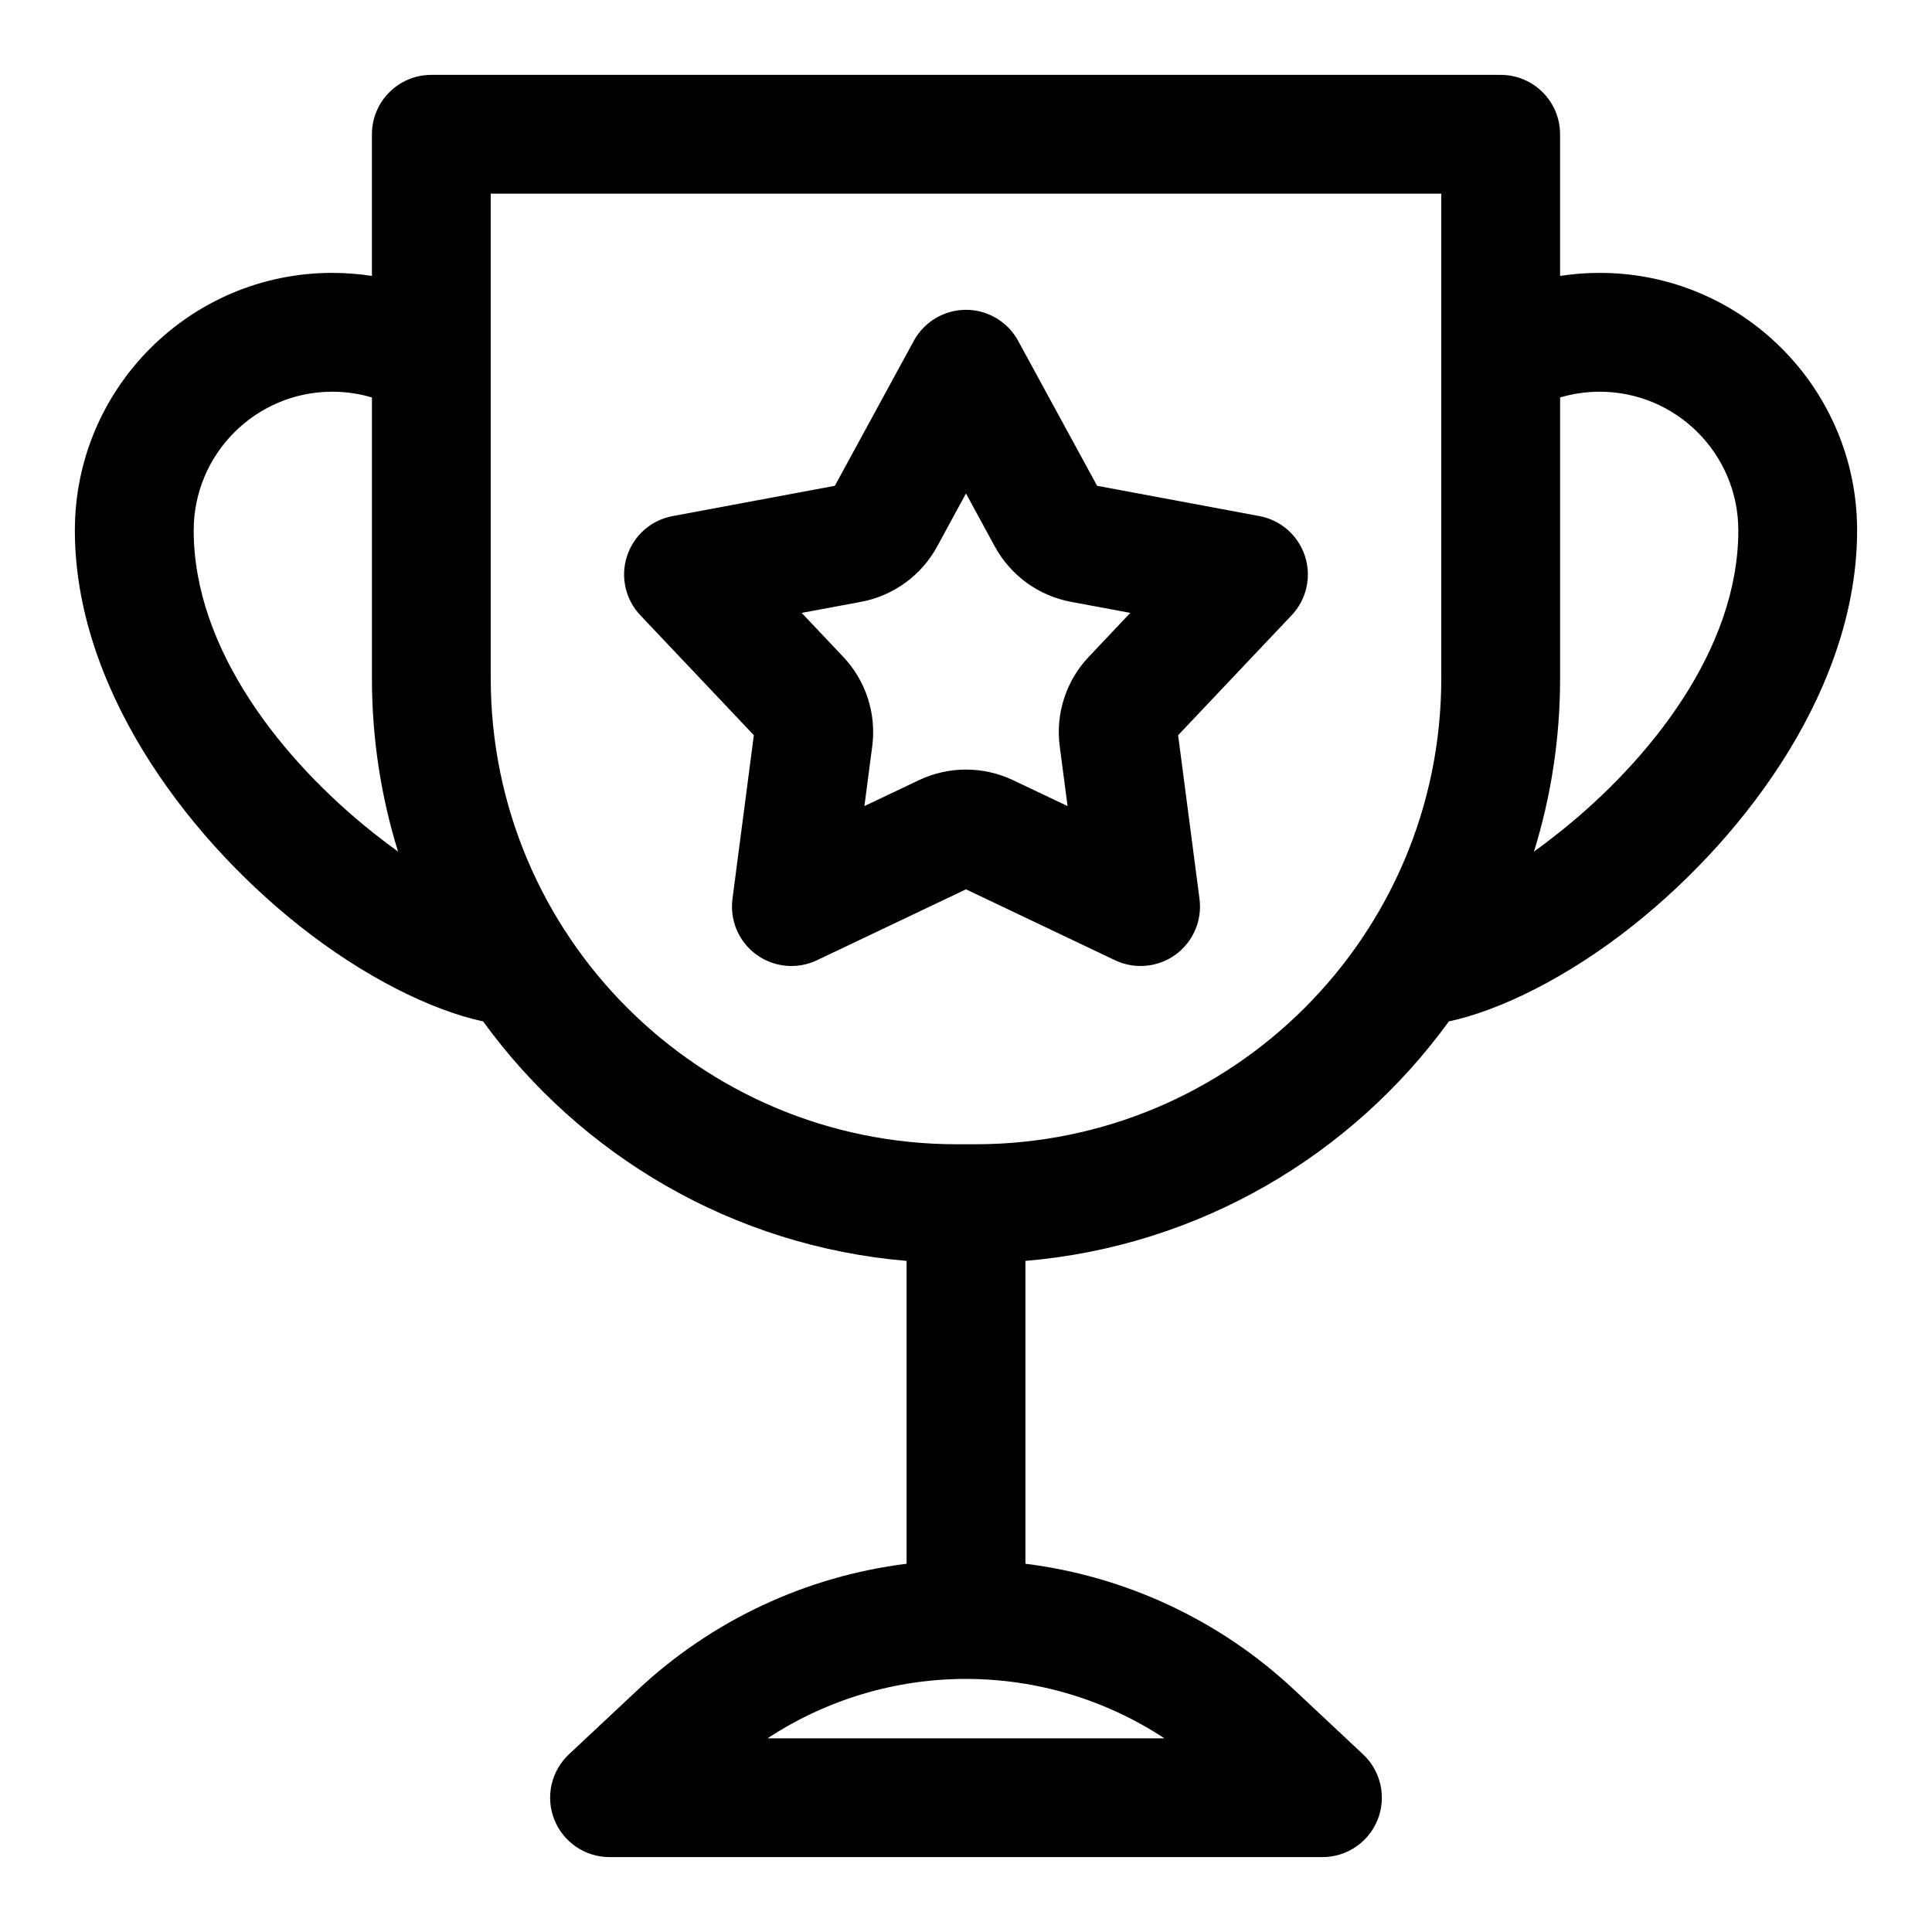
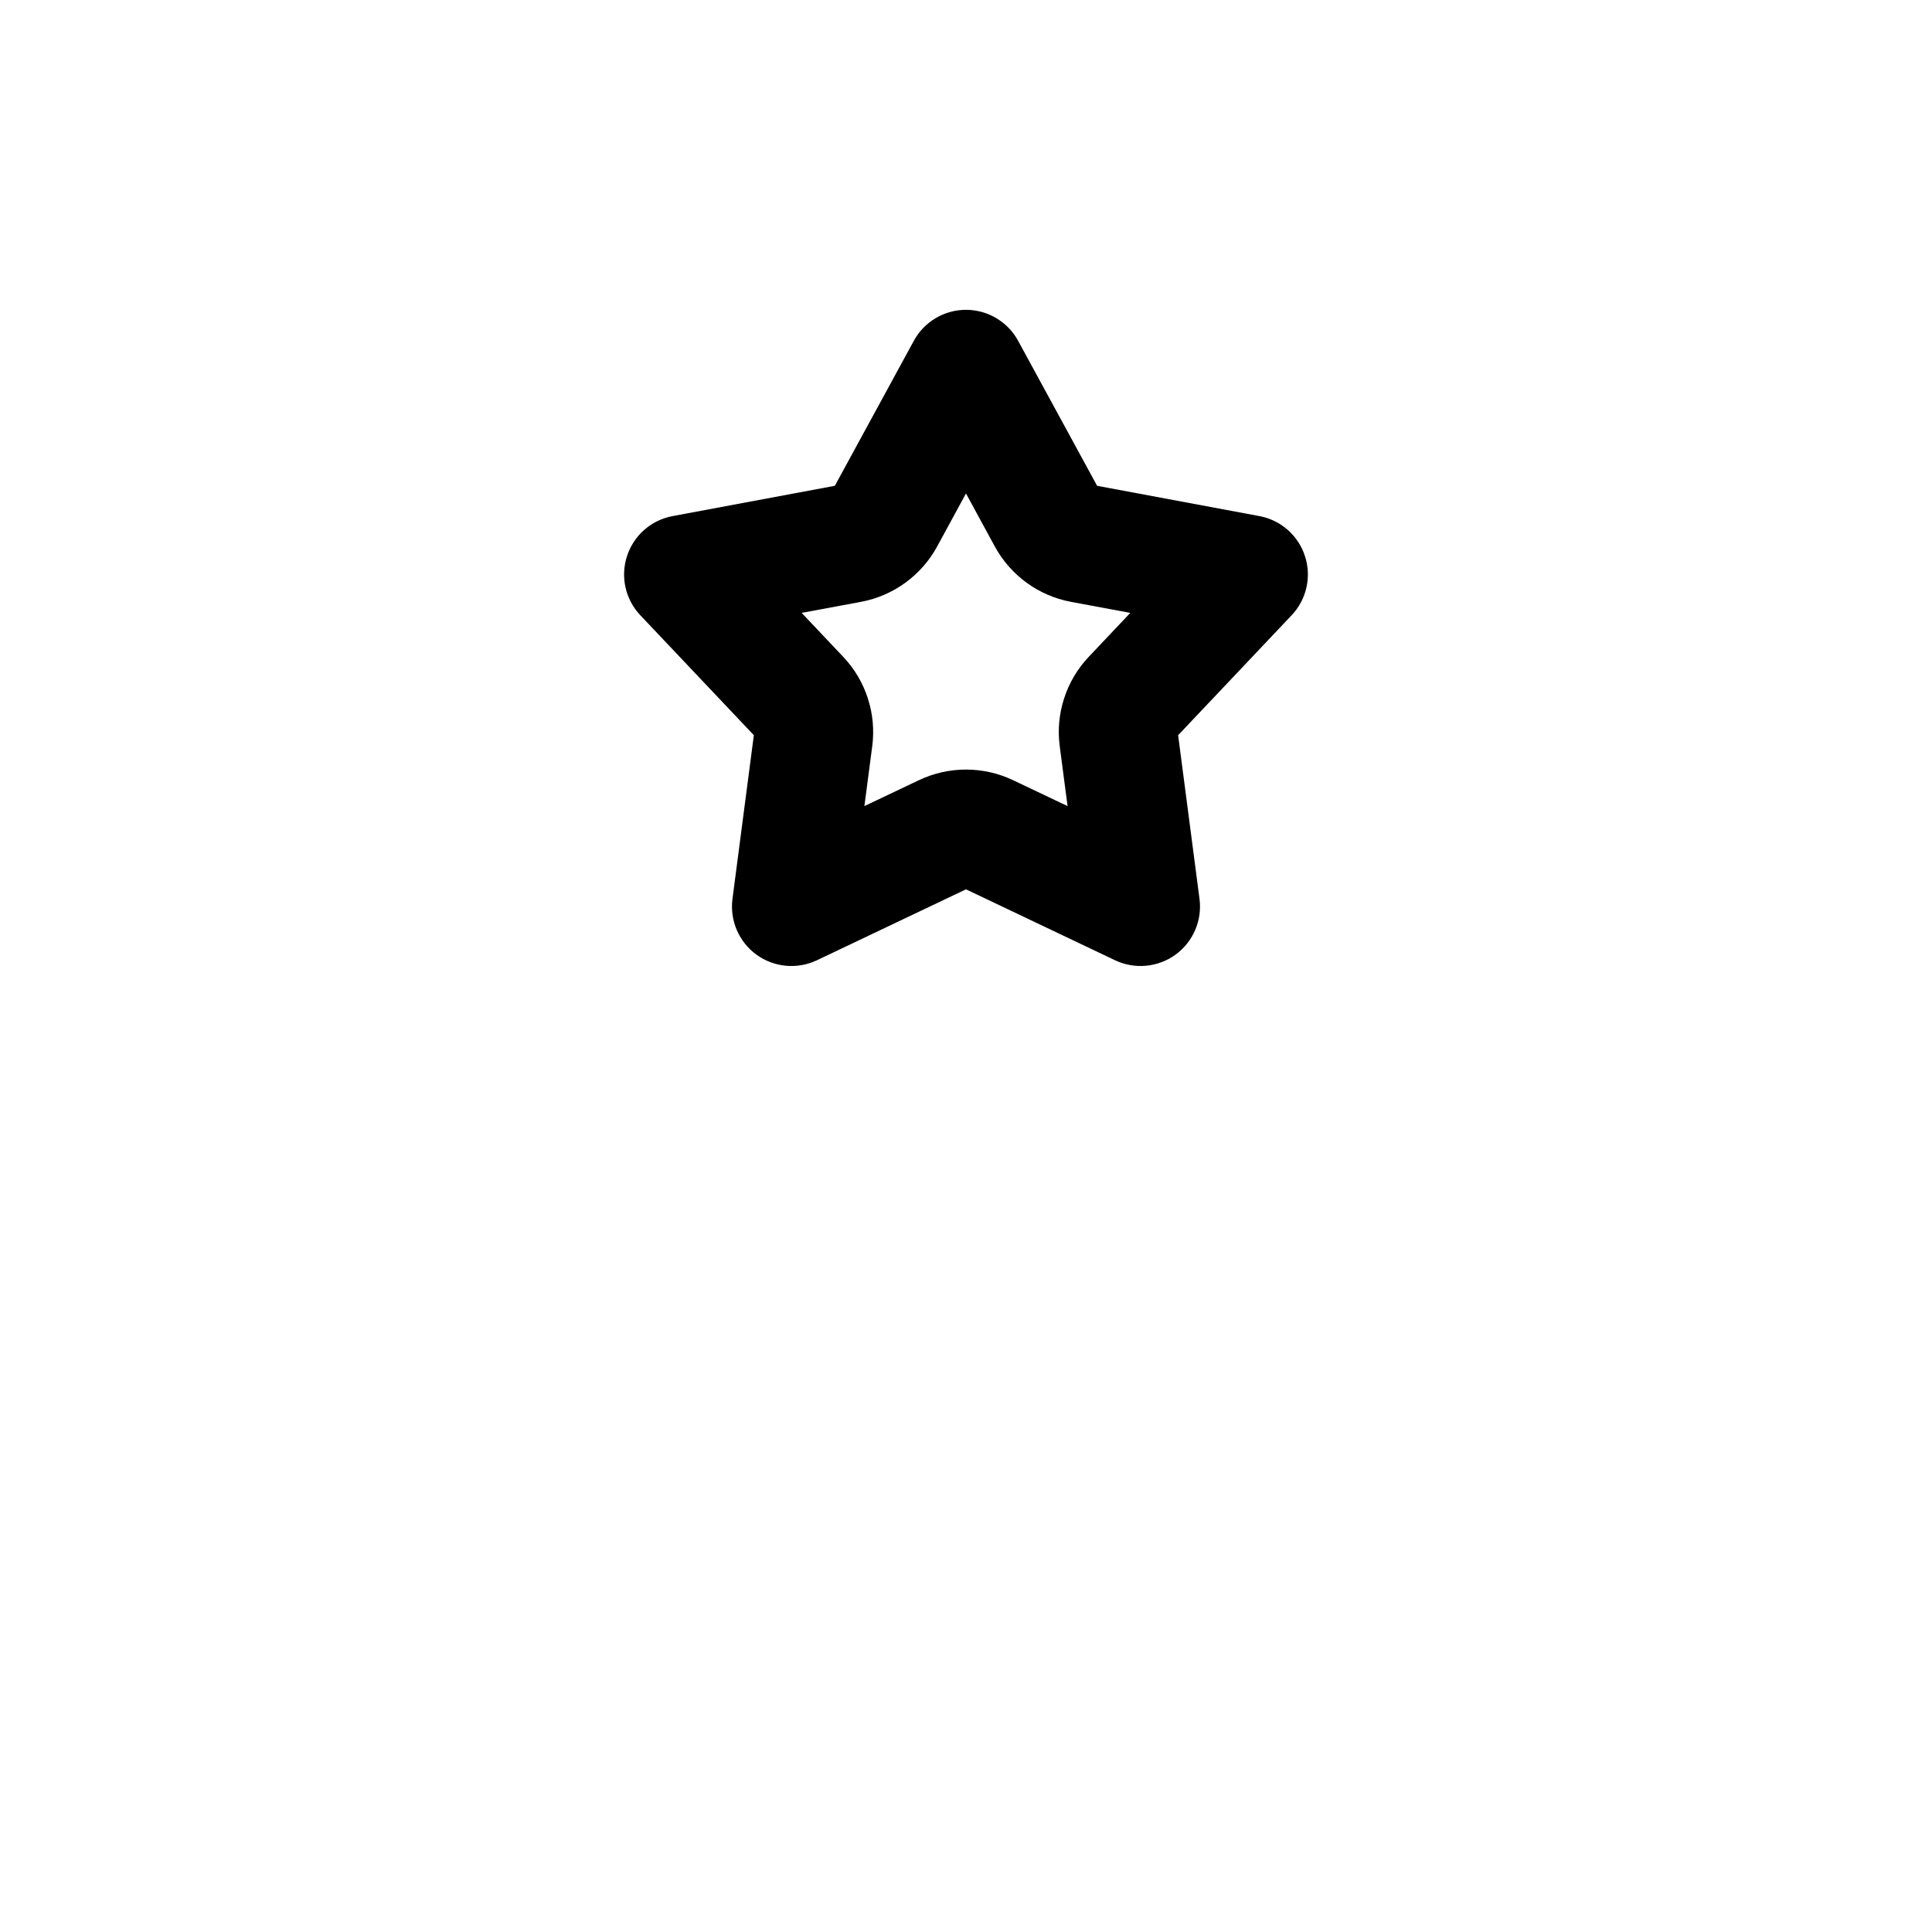
<svg xmlns="http://www.w3.org/2000/svg" fill="#000000" width="800px" height="800px" version="1.1" viewBox="144 144 512 512">
  <g fill-rule="evenodd">
    <path d="m365.25 272.74-43.012 8.031c-5.668 1.055-10.297 5.117-12.074 10.613-1.793 5.481-0.426 11.492 3.543 15.68l30.07 31.773-5.668 43.391c-0.738 5.715 1.699 11.383 6.359 14.77 4.676 3.387 10.816 3.953 16.027 1.48l39.5-18.797 39.5 18.797c5.211 2.473 11.352 1.906 16.027-1.48 4.66-3.387 7.102-9.055 6.359-14.77l-5.668-43.391 30.07-31.773c3.969-4.188 5.336-10.203 3.543-15.68-1.777-5.496-6.406-9.555-12.074-10.613l-43.012-8.031-20.926-38.414c-2.754-5.07-8.062-8.219-13.824-8.219-5.762 0-11.066 3.148-13.824 8.219l-20.926 38.414zm34.746 2.031 7.652 14.074c2.062 3.777 4.945 7.055 8.422 9.59 3.496 2.535 7.496 4.266 11.73 5.055 0 0 15.742 2.93 15.742 2.93l-11.004 11.637c-2.961 3.117-5.195 6.879-6.519 10.973-1.34 4.094-1.746 8.438-1.18 12.723l2.078 15.871-14.469-6.879c-3.891-1.844-8.141-2.801-12.453-2.801s-8.566 0.961-12.453 2.801l-14.469 6.879 2.078-15.871c0.566-4.281 0.156-8.629-1.18-12.723-1.324-4.094-3.559-7.856-6.519-10.973l-11.004-11.637 15.742-2.93c4.234-0.789 8.234-2.519 11.73-5.055 3.481-2.535 6.359-5.809 8.422-9.59z" />
-     <path d="m242.56 217.12c-3.418-0.52-6.926-0.805-10.5-0.805-37.645 0-68.219 30.574-68.219 68.234 0 40.902 28.543 80.121 59.148 104.52 17.383 13.871 35.457 22.703 49.043 25.617 25.727 35.441 66.094 59.559 112.22 63.465v80.262c-26.559 3.305-51.547 14.941-71.258 33.426-9.902 9.273-18.23 17.082-18.23 17.082-4.707 4.426-6.25 11.273-3.871 17.285 2.379 6 8.188 9.949 14.641 9.949h188.93c6.453 0 12.266-3.953 14.641-9.949 2.379-6.016 0.836-12.863-3.871-17.285l-18.23-17.082c-19.711-18.484-44.699-30.117-71.258-33.426v-80.262c46.129-3.906 86.496-28.023 112.22-63.465 13.586-2.914 31.66-11.746 49.043-25.617 30.605-24.402 59.148-63.621 59.148-104.52 0-37.66-30.574-68.234-68.219-68.234-3.574 0-7.086 0.285-10.5 0.805v-37.535c0-8.691-7.055-15.742-15.742-15.742h-283.39c-8.691 0-15.742 7.055-15.742 15.742v37.535zm157.44 371.81c-18.812 0-37.078 5.543-52.586 15.742h105.17c-15.508-10.203-33.77-15.742-52.586-15.742zm-125.95-393.6v128.43c0 68.188 55.293 123.48 123.48 123.48h4.945c68.188 0 123.48-55.293 123.48-123.48v-128.43zm-31.488 54.004c-3.32-0.992-6.848-1.527-10.5-1.527-20.262 0-36.73 16.469-36.73 36.746 0 31.629 23.633 61.039 47.297 79.918 2.297 1.828 4.582 3.574 6.863 5.211-4.504-14.5-6.926-29.93-6.926-45.926v-74.422zm307.95 120.35c2.281-1.637 4.566-3.387 6.863-5.211 23.664-18.879 47.297-48.285 47.297-79.918 0-20.277-16.469-36.746-36.73-36.746-3.652 0-7.18 0.535-10.5 1.527v74.422c0 15.996-2.426 31.426-6.926 45.926z" />
  </g>
</svg>